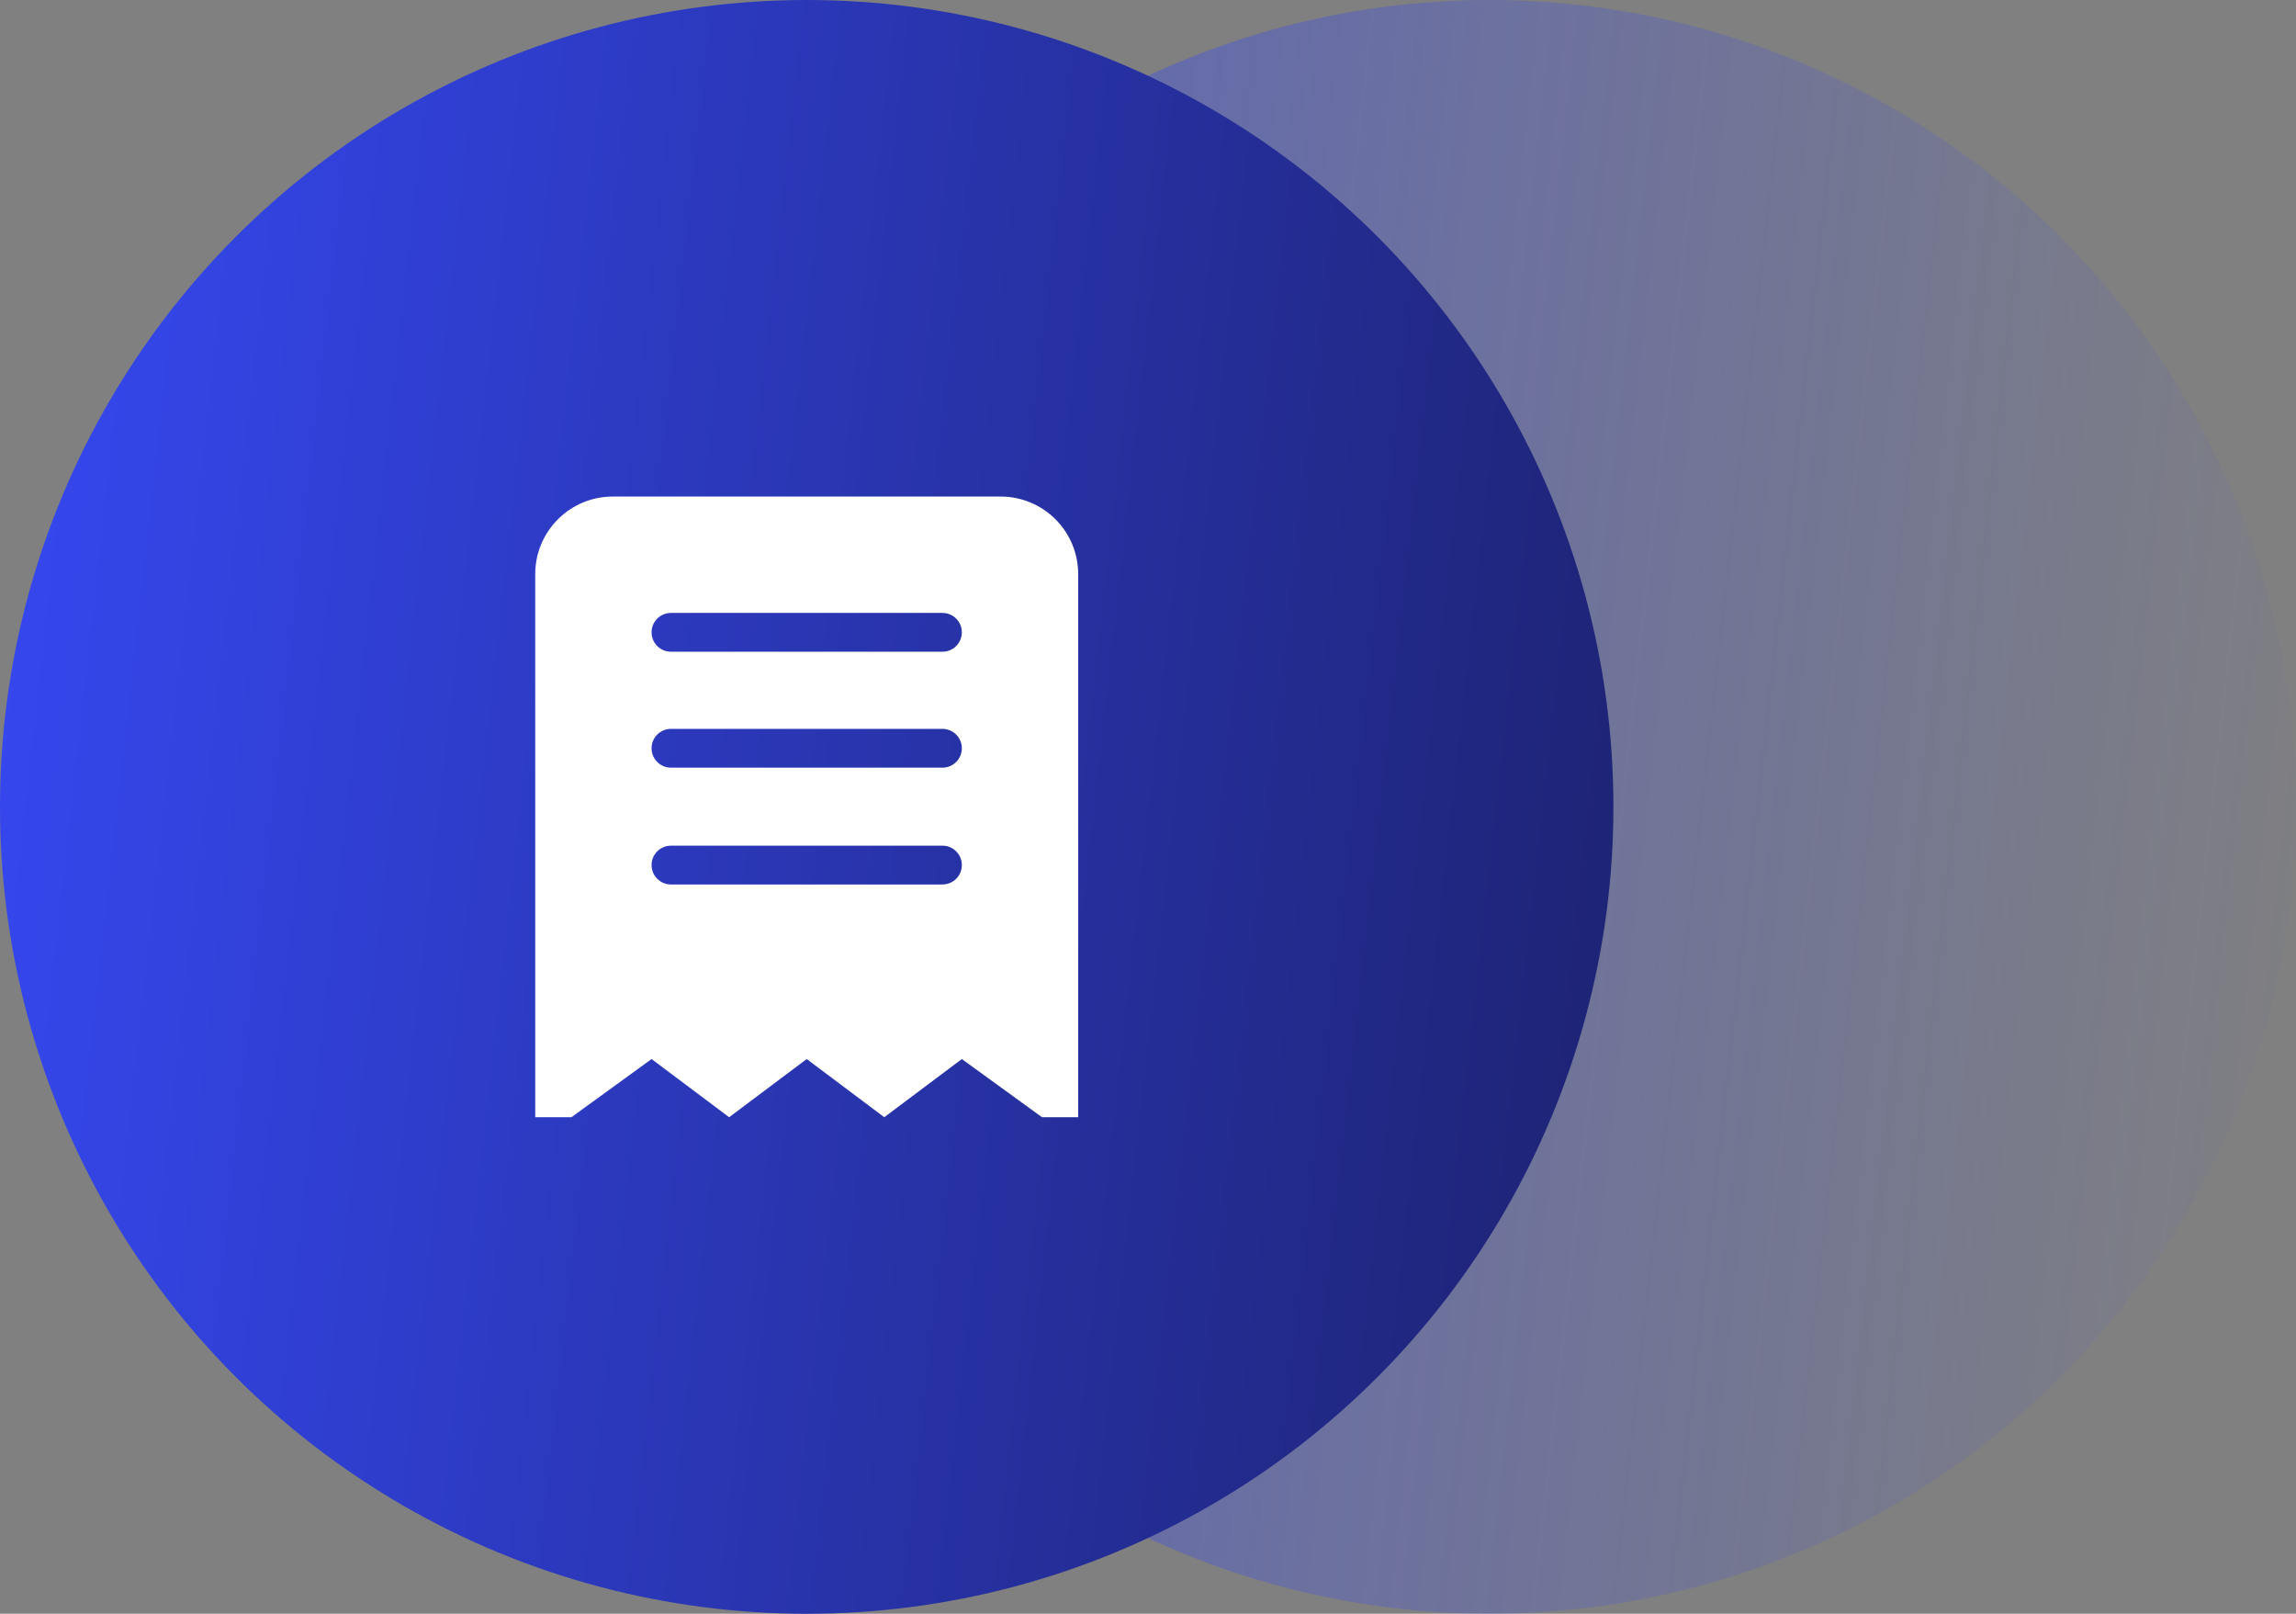
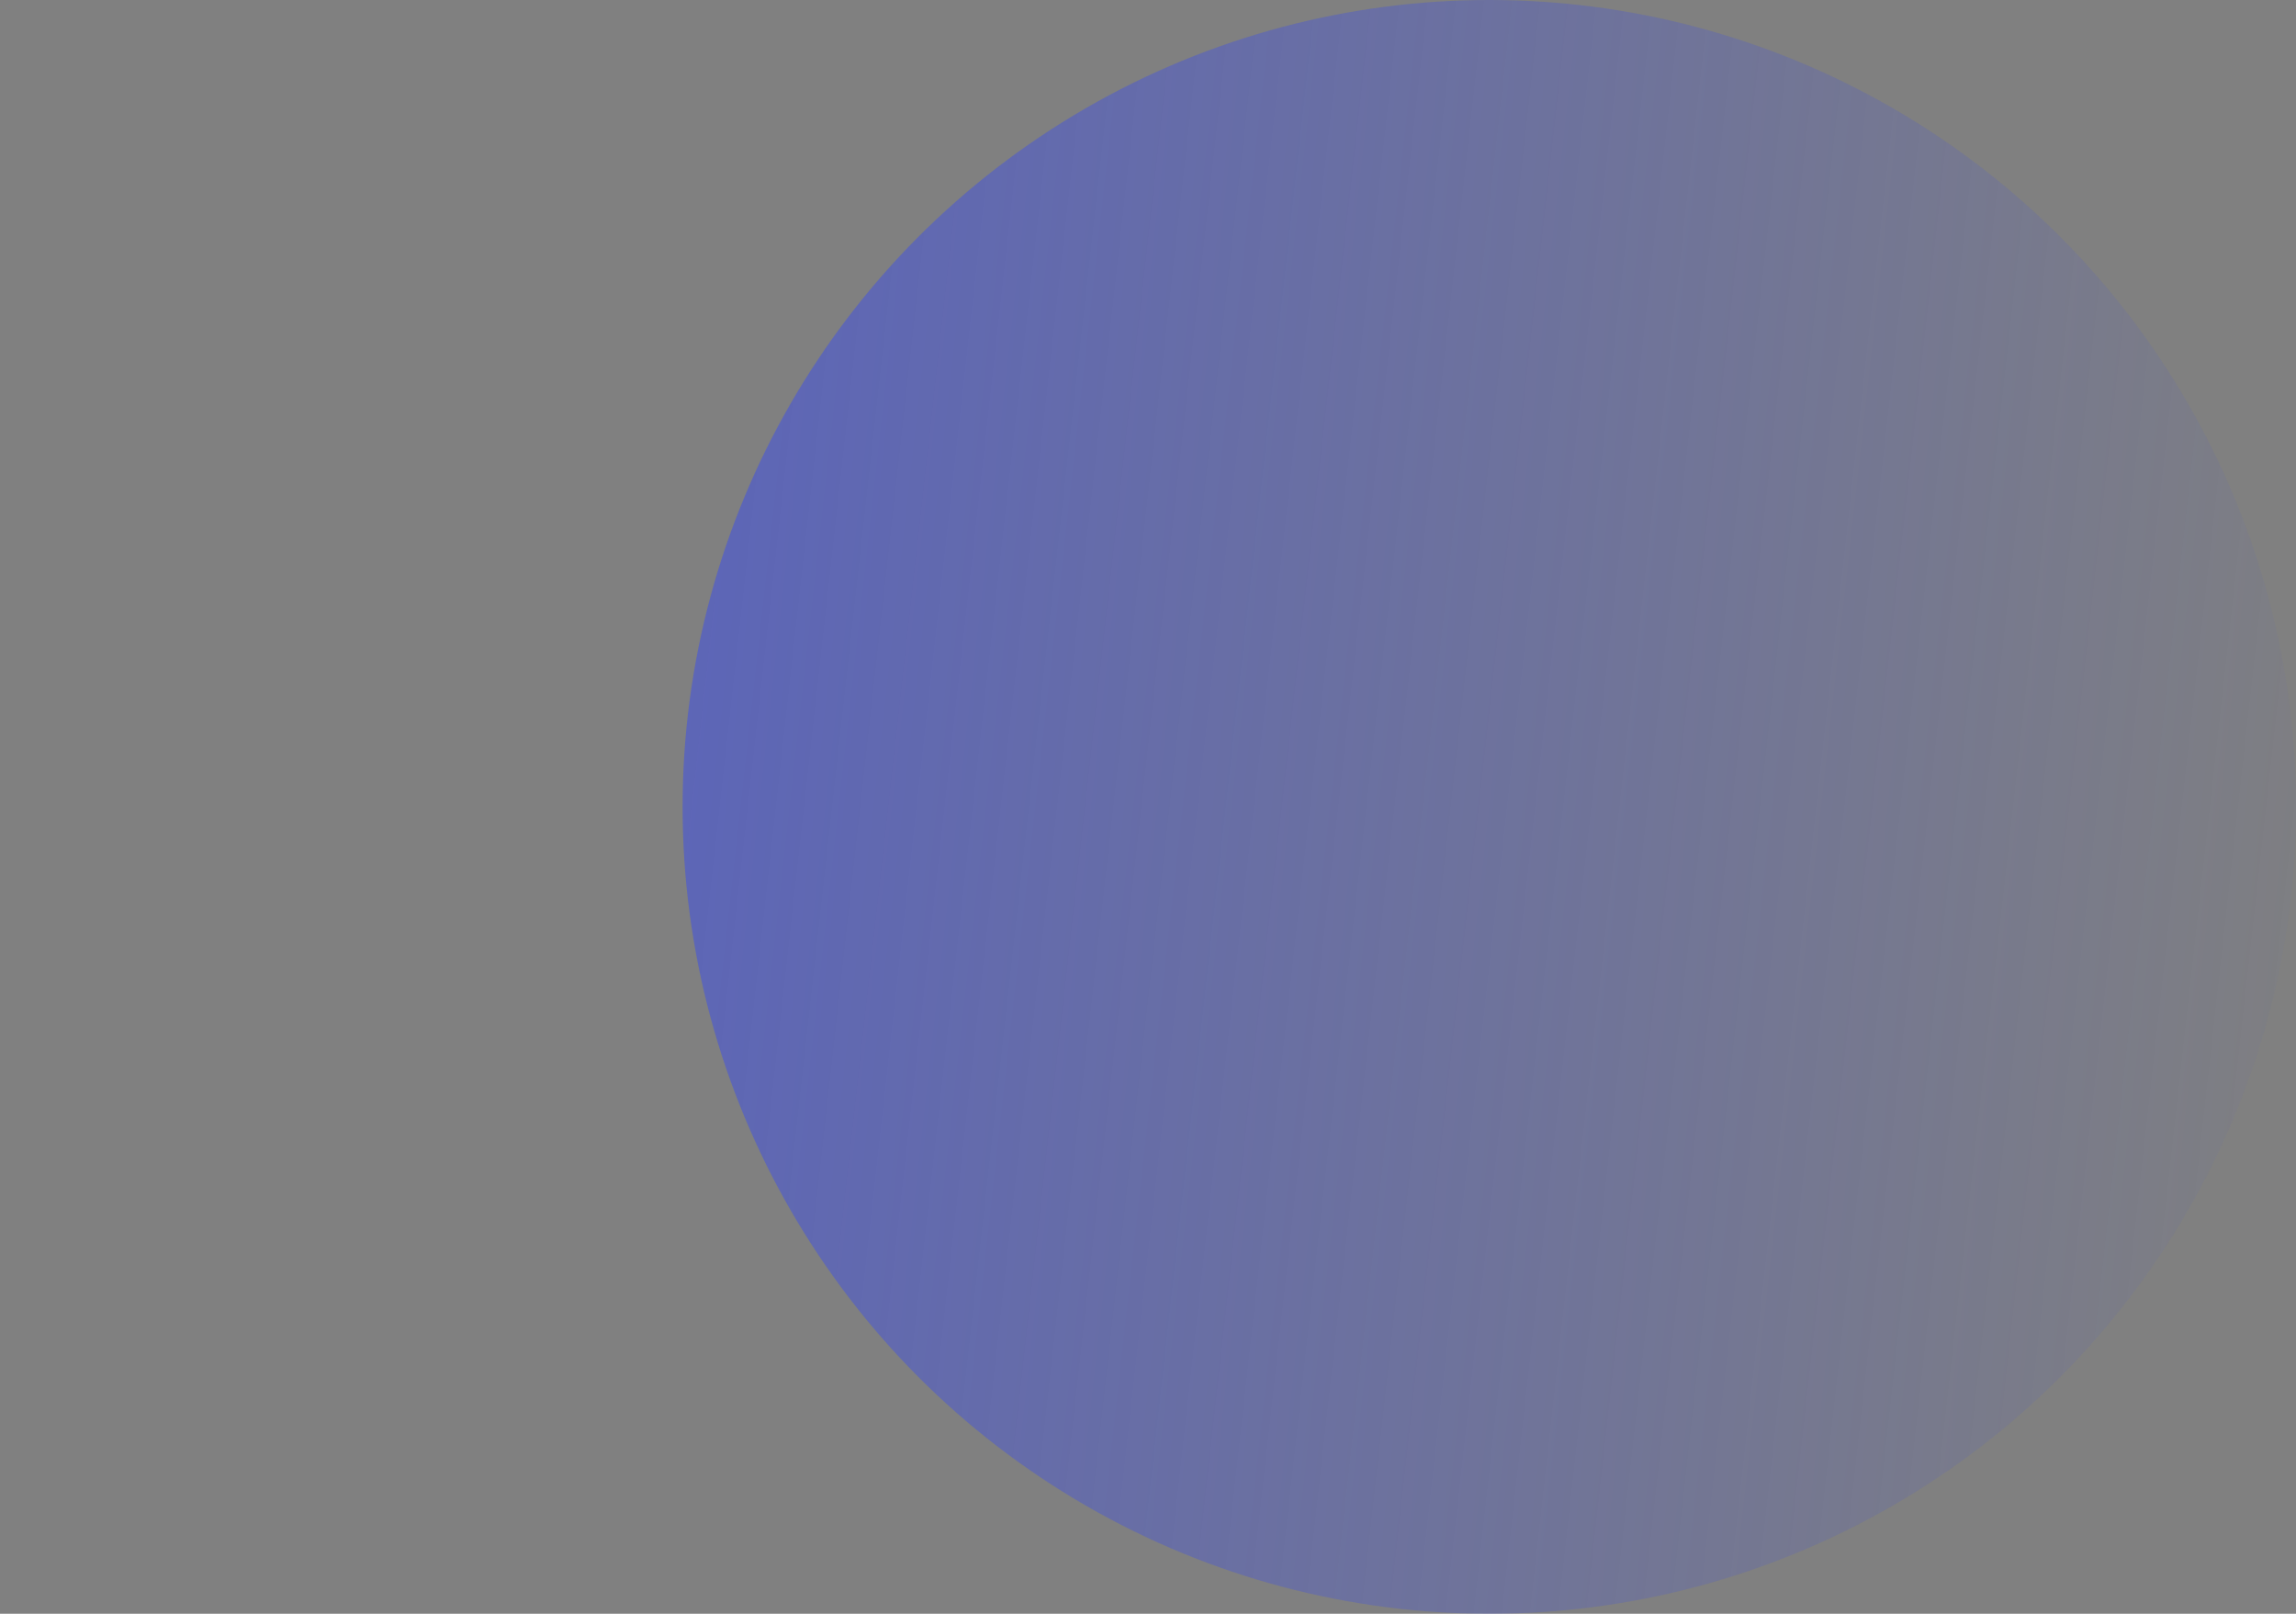
<svg xmlns="http://www.w3.org/2000/svg" width="111" height="78" viewBox="0 0 111 78" fill="none">
  <rect x="0" y="0" width="111" height="78" fill="#808080" stroke="none" />
  <circle cx="72" cy="39" r="39" fill="url(#paint0_linear_92_394)" fill-opacity="0.5" />
-   <circle cx="39" cy="39" r="39" fill="url(#paint1_linear_92_394)" />
-   <path fill-rule="evenodd" clip-rule="evenodd" d="M45.562 31.5H32.438C31.919 31.5 31.5 31.081 31.5 30.562C31.5 30.045 31.919 29.625 32.438 29.625H45.562C46.081 29.625 46.5 30.045 46.5 30.562C46.5 31.081 46.081 31.5 45.562 31.5ZM45.562 37.104H32.438C31.919 37.104 31.5 36.684 31.5 36.167C31.5 35.648 31.919 35.229 32.438 35.229H45.562C46.081 35.229 46.5 35.648 46.5 36.167C46.5 36.684 46.081 37.104 45.562 37.104ZM45.562 42.75H32.438C31.919 42.75 31.5 42.331 31.5 41.812C31.5 41.294 31.919 40.875 32.438 40.875H45.562C46.081 40.875 46.5 41.294 46.5 41.812C46.5 42.331 46.081 42.75 45.562 42.75ZM48.375 24H29.625C27.554 24 25.875 25.679 25.875 27.75V54H27.625L31.5 51.188L35.25 54L39 51.188L42.75 54L46.5 51.188L50.376 54H52.125V27.75C52.125 25.679 50.446 24 48.375 24Z" fill="white" />
  <defs>
    <linearGradient id="paint0_linear_92_394" x1="33" y1="0" x2="118.61" y2="9.512" gradientUnits="userSpaceOnUse">
      <stop stop-color="#3649F3" />
      <stop offset="1" stop-color="#3649F3" stop-opacity="0" />
    </linearGradient>
    <linearGradient id="paint1_linear_92_394" x1="0" y1="0" x2="85.61" y2="9.512" gradientUnits="userSpaceOnUse">
      <stop stop-color="#3649F3" />
      <stop offset="1" stop-color="#1D2270" />
    </linearGradient>
  </defs>
</svg>